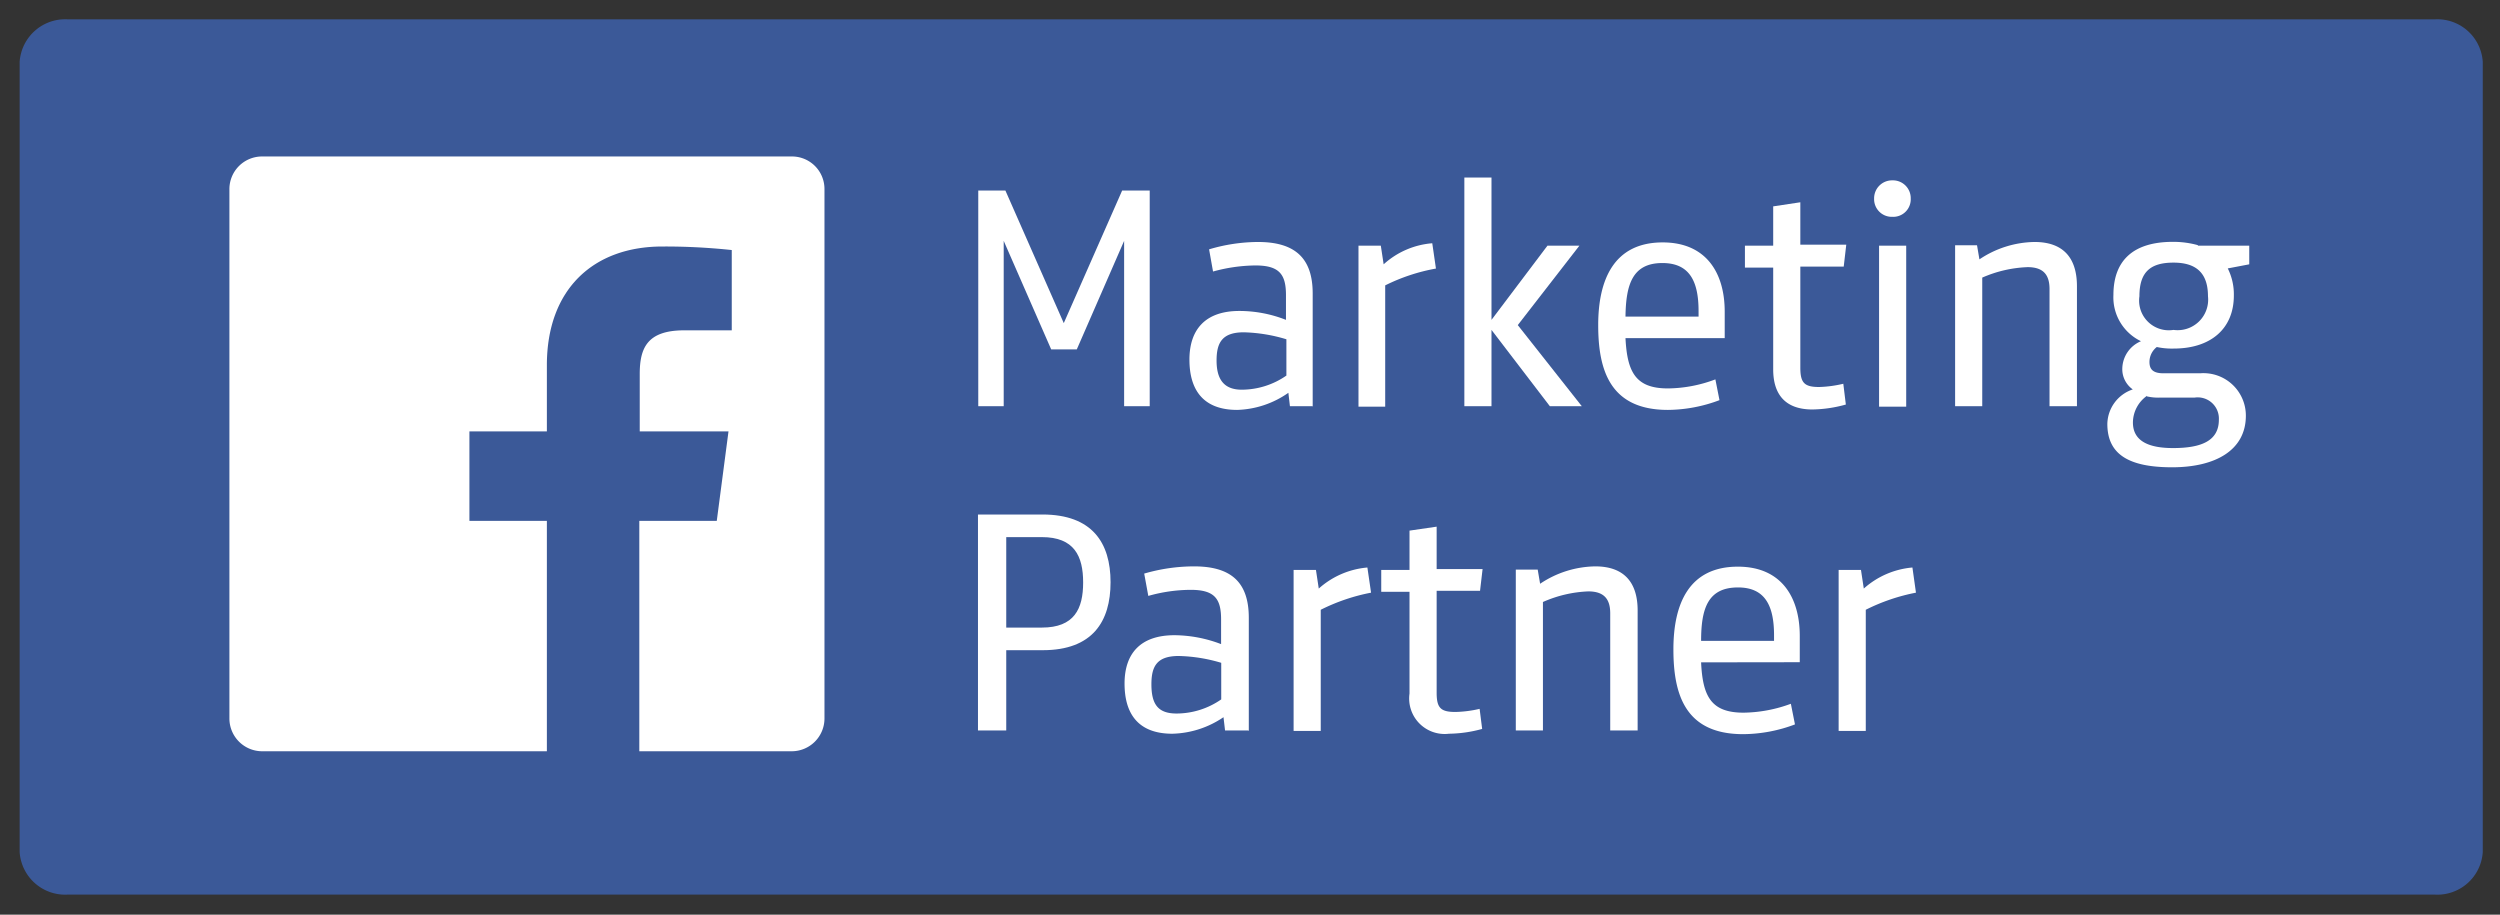
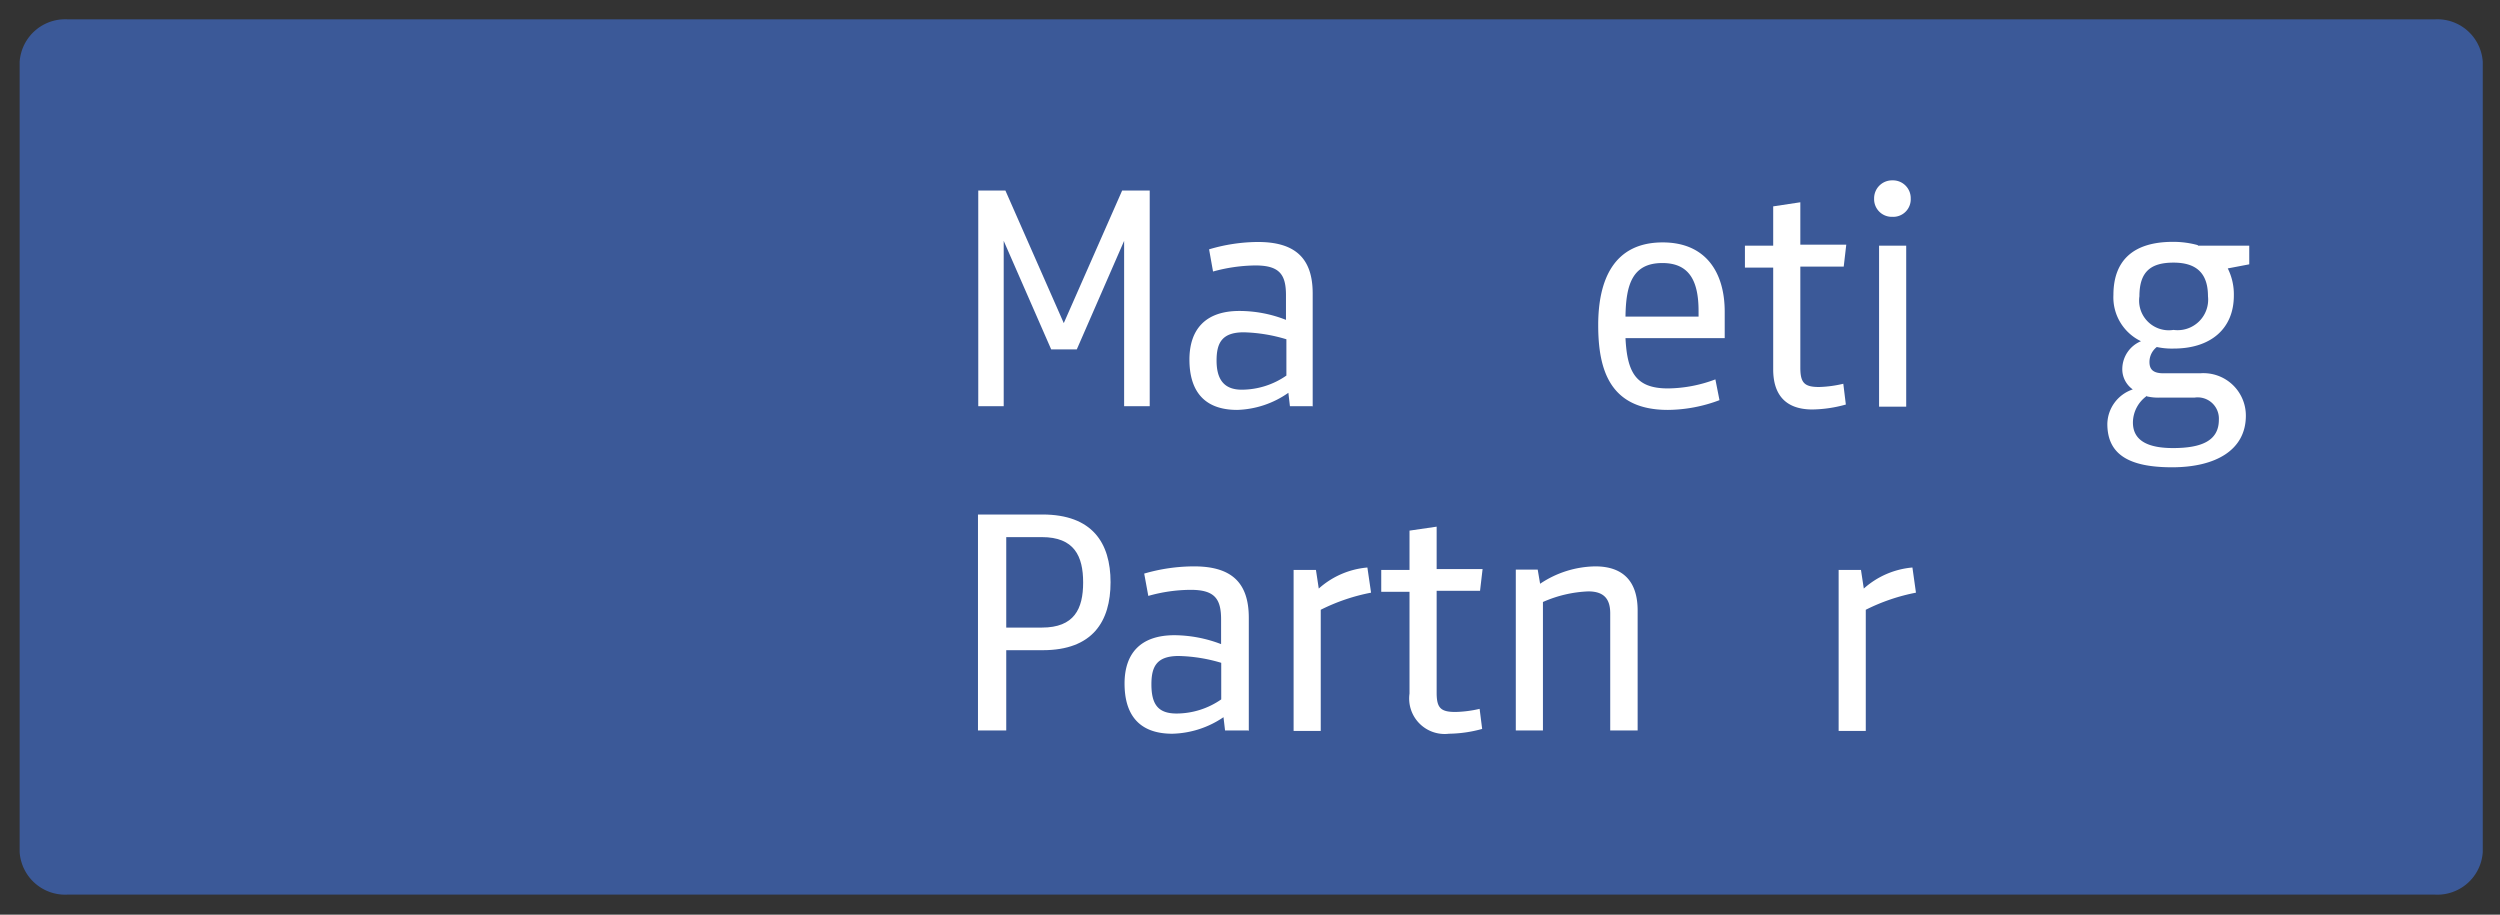
<svg xmlns="http://www.w3.org/2000/svg" id="Layer_2" data-name="Layer 2" viewBox="0 0 176.87 64.71">
  <rect x="0" y="0" width="176.87" height="64.71" fill="#333333" stroke="none" />
  <defs>
    <style>.cls-1{fill:#3b5998;}.cls-2{fill:#fff;}</style>
  </defs>
  <path class="cls-1" d="M175.65,60.29a3.22,3.22,0,0,1-3.42,3H4.82a3.23,3.23,0,0,1-3.43-3V4.37a3.23,3.23,0,0,1,3.43-3H172.23a3.22,3.22,0,0,1,3.42,3Z" />
  <polygon class="cls-2" points="79.39 13.48 81.34 13.48 81.34 28.74 79.53 28.74 79.53 17.04 76.18 24.72 74.37 24.72 71.01 17.04 71.01 28.74 69.21 28.74 69.21 13.48 71.13 13.48 75.26 22.86 79.39 13.48" />
  <path class="cls-2" d="M92.9,28.74H91.26l-.11-.95A6.62,6.62,0,0,1,87.53,29c-2.43,0-3.38-1.44-3.38-3.56S85.27,22,87.68,22a9,9,0,0,1,3.3.63V20.88c0-1.46-.46-2.1-2.16-2.1a11.61,11.61,0,0,0-3,.43l-.28-1.57A12.27,12.27,0,0,1,89,17.12c2.63,0,3.87,1.15,3.87,3.64v8ZM91,24a11.32,11.32,0,0,0-3-.49c-1.55,0-1.93.75-1.93,2s.46,2.06,1.78,2.06a5.55,5.55,0,0,0,3.16-1V24Z" />
-   <path class="cls-2" d="M101.59,19A13.3,13.3,0,0,0,98,20.19v8.58H96.11V17.38h1.58l.2,1.32a5.79,5.79,0,0,1,3.44-1.49Z" />
-   <polygon class="cls-2" points="103.6 28.74 103.6 12.56 105.52 12.56 105.52 22.63 109.48 17.38 111.74 17.38 107.38 23 111.91 28.74 109.65 28.74 105.52 23.34 105.52 28.74 103.6 28.74" />
  <path class="cls-2" d="M115,23.92c.12,2.41.72,3.56,3,3.56a9.71,9.71,0,0,0,3.36-.64l.29,1.47A10.53,10.53,0,0,1,118,29c-4.1,0-4.93-2.82-4.93-6s1.09-5.85,4.56-5.85c3.1,0,4.39,2.18,4.39,4.9v1.87Zm0-1.52h5.17V22c0-2.13-.66-3.39-2.56-3.39-2.12,0-2.58,1.52-2.61,3.79" />
  <path class="cls-2" d="M130.59,28.62a9.19,9.19,0,0,1-2.36.35c-1.95,0-2.78-1.09-2.78-2.84v-7.2h-2V17.38h2V14.6l1.92-.29v3h3.25l-.18,1.55h-3.07V26c0,1.06.26,1.38,1.32,1.38a8.33,8.33,0,0,0,1.72-.23Z" />
  <path class="cls-2" d="M133.88,12.76a1.26,1.26,0,0,1,1.3,1.29,1.24,1.24,0,0,1-1.3,1.29,1.25,1.25,0,0,1-1.29-1.29,1.27,1.27,0,0,1,1.29-1.29m-.94,4.62h1.92V28.77h-1.92Z" />
-   <path class="cls-2" d="M145,28.74V20.45c0-1-.43-1.55-1.55-1.55a8.77,8.77,0,0,0-3.21.74v9.1h-1.92V17.35h1.55l.17,1a7.16,7.16,0,0,1,3.9-1.23c2,0,3,1.09,3,3.13v8.49Z" />
  <path class="cls-2" d="M155.51,17.38h3.62V18.7l-1.52.29a4.09,4.09,0,0,1,.43,1.92c0,2.35-1.64,3.75-4.25,3.75a5,5,0,0,1-1.2-.11,1.34,1.34,0,0,0-.52,1.06c0,.55.29.8,1,.8h2.58a3,3,0,0,1,3.24,3c0,2.44-2.15,3.65-5.22,3.65s-4.58-.92-4.58-3.07a2.63,2.63,0,0,1,1.8-2.44,1.75,1.75,0,0,1-.74-1.52,2.14,2.14,0,0,1,1.32-1.89,3.44,3.44,0,0,1-1.95-3.27c0-2.44,1.4-3.76,4.21-3.76a6.57,6.57,0,0,1,1.75.23M151.9,28a2.33,2.33,0,0,0-1,1.89c0,1.32,1.12,1.81,2.84,1.81,2,0,3.24-.51,3.24-2a1.5,1.5,0,0,0-1.72-1.57h-2.46a3.47,3.47,0,0,1-.92-.09m1.89-9.46c-1.63,0-2.41.66-2.41,2.38a2.1,2.1,0,0,0,2.41,2.38,2.16,2.16,0,0,0,2.44-2.38c0-1.67-.86-2.38-2.44-2.38" />
  <path class="cls-2" d="M71.19,46v5.68h-2V36.4h4.56c3.52,0,4.82,2,4.82,4.79S77.29,46,73.77,46H71.19Zm0-1.6h2.52c2.29,0,2.92-1.32,2.92-3.19S76,38,73.71,38H71.19Z" />
  <path class="cls-2" d="M88.31,51.68H86.67l-.11-.94a6.7,6.7,0,0,1-3.62,1.17c-2.43,0-3.38-1.43-3.38-3.55s1.12-3.42,3.53-3.42a9.38,9.38,0,0,1,3.3.63V43.82c0-1.46-.46-2.09-2.15-2.09a11.1,11.1,0,0,0-3,.43l-.29-1.58a12.64,12.64,0,0,1,3.53-.51c2.64,0,3.87,1.14,3.87,3.64v8Zm-1.92-4.79a11.3,11.3,0,0,0-3-.48c-1.55,0-1.93.74-1.93,2,0,1.41.46,2.07,1.78,2.07a5.55,5.55,0,0,0,3.16-1V46.89Z" />
  <path class="cls-2" d="M97,41.93a13.66,13.66,0,0,0-3.56,1.21v8.57H91.52V40.32H93.1l.2,1.32a5.91,5.91,0,0,1,3.44-1.49Z" />
  <path class="cls-2" d="M104.86,51.57a9.2,9.2,0,0,1-2.35.34,2.51,2.51,0,0,1-2.79-2.84v-7.2h-2V40.32h2V37.54l1.92-.28v3h3.25l-.18,1.54h-3.07V49c0,1.06.26,1.37,1.32,1.37a8.26,8.26,0,0,0,1.72-.22Z" />
  <path class="cls-2" d="M113.92,51.68V43.39c0-1-.43-1.55-1.55-1.55a8.76,8.76,0,0,0-3.21.75v9.09h-1.92V40.3h1.55l.17,1a7.16,7.16,0,0,1,3.9-1.23c2,0,3,1.09,3,3.12v8.49Z" />
-   <path class="cls-2" d="M120.35,46.86c.11,2.41.71,3.56,3,3.56a9.94,9.94,0,0,0,3.35-.63l.29,1.46a10.52,10.52,0,0,1-3.67.69c-4.1,0-4.93-2.81-4.93-6s1.08-5.85,4.56-5.85c3.09,0,4.38,2.18,4.38,4.9v1.86Zm0-1.52h5.16v-.4c0-2.12-.66-3.38-2.55-3.38-2.15,0-2.61,1.52-2.61,3.78" />
  <path class="cls-2" d="M135.55,41.93A13.66,13.66,0,0,0,132,43.14v8.57h-1.92V40.32h1.58l.2,1.32a5.91,5.91,0,0,1,3.44-1.49Z" />
-   <path class="cls-2" d="M56,11.07H18.55a2.31,2.31,0,0,0-2.32,2.32V50.82a2.32,2.32,0,0,0,2.32,2.33H38.69V36.85H33.21V30.52h5.48V25.84c0-5.42,3.33-8.4,8.17-8.4a44.37,44.37,0,0,1,4.91.25v5.68H48.41c-2.64,0-3.15,1.27-3.15,3.1v4.05h6.28l-.83,6.33H45.23v16.3H56a2.32,2.32,0,0,0,2.33-2.33V13.39A2.3,2.3,0,0,0,56,11.07" />
</svg>